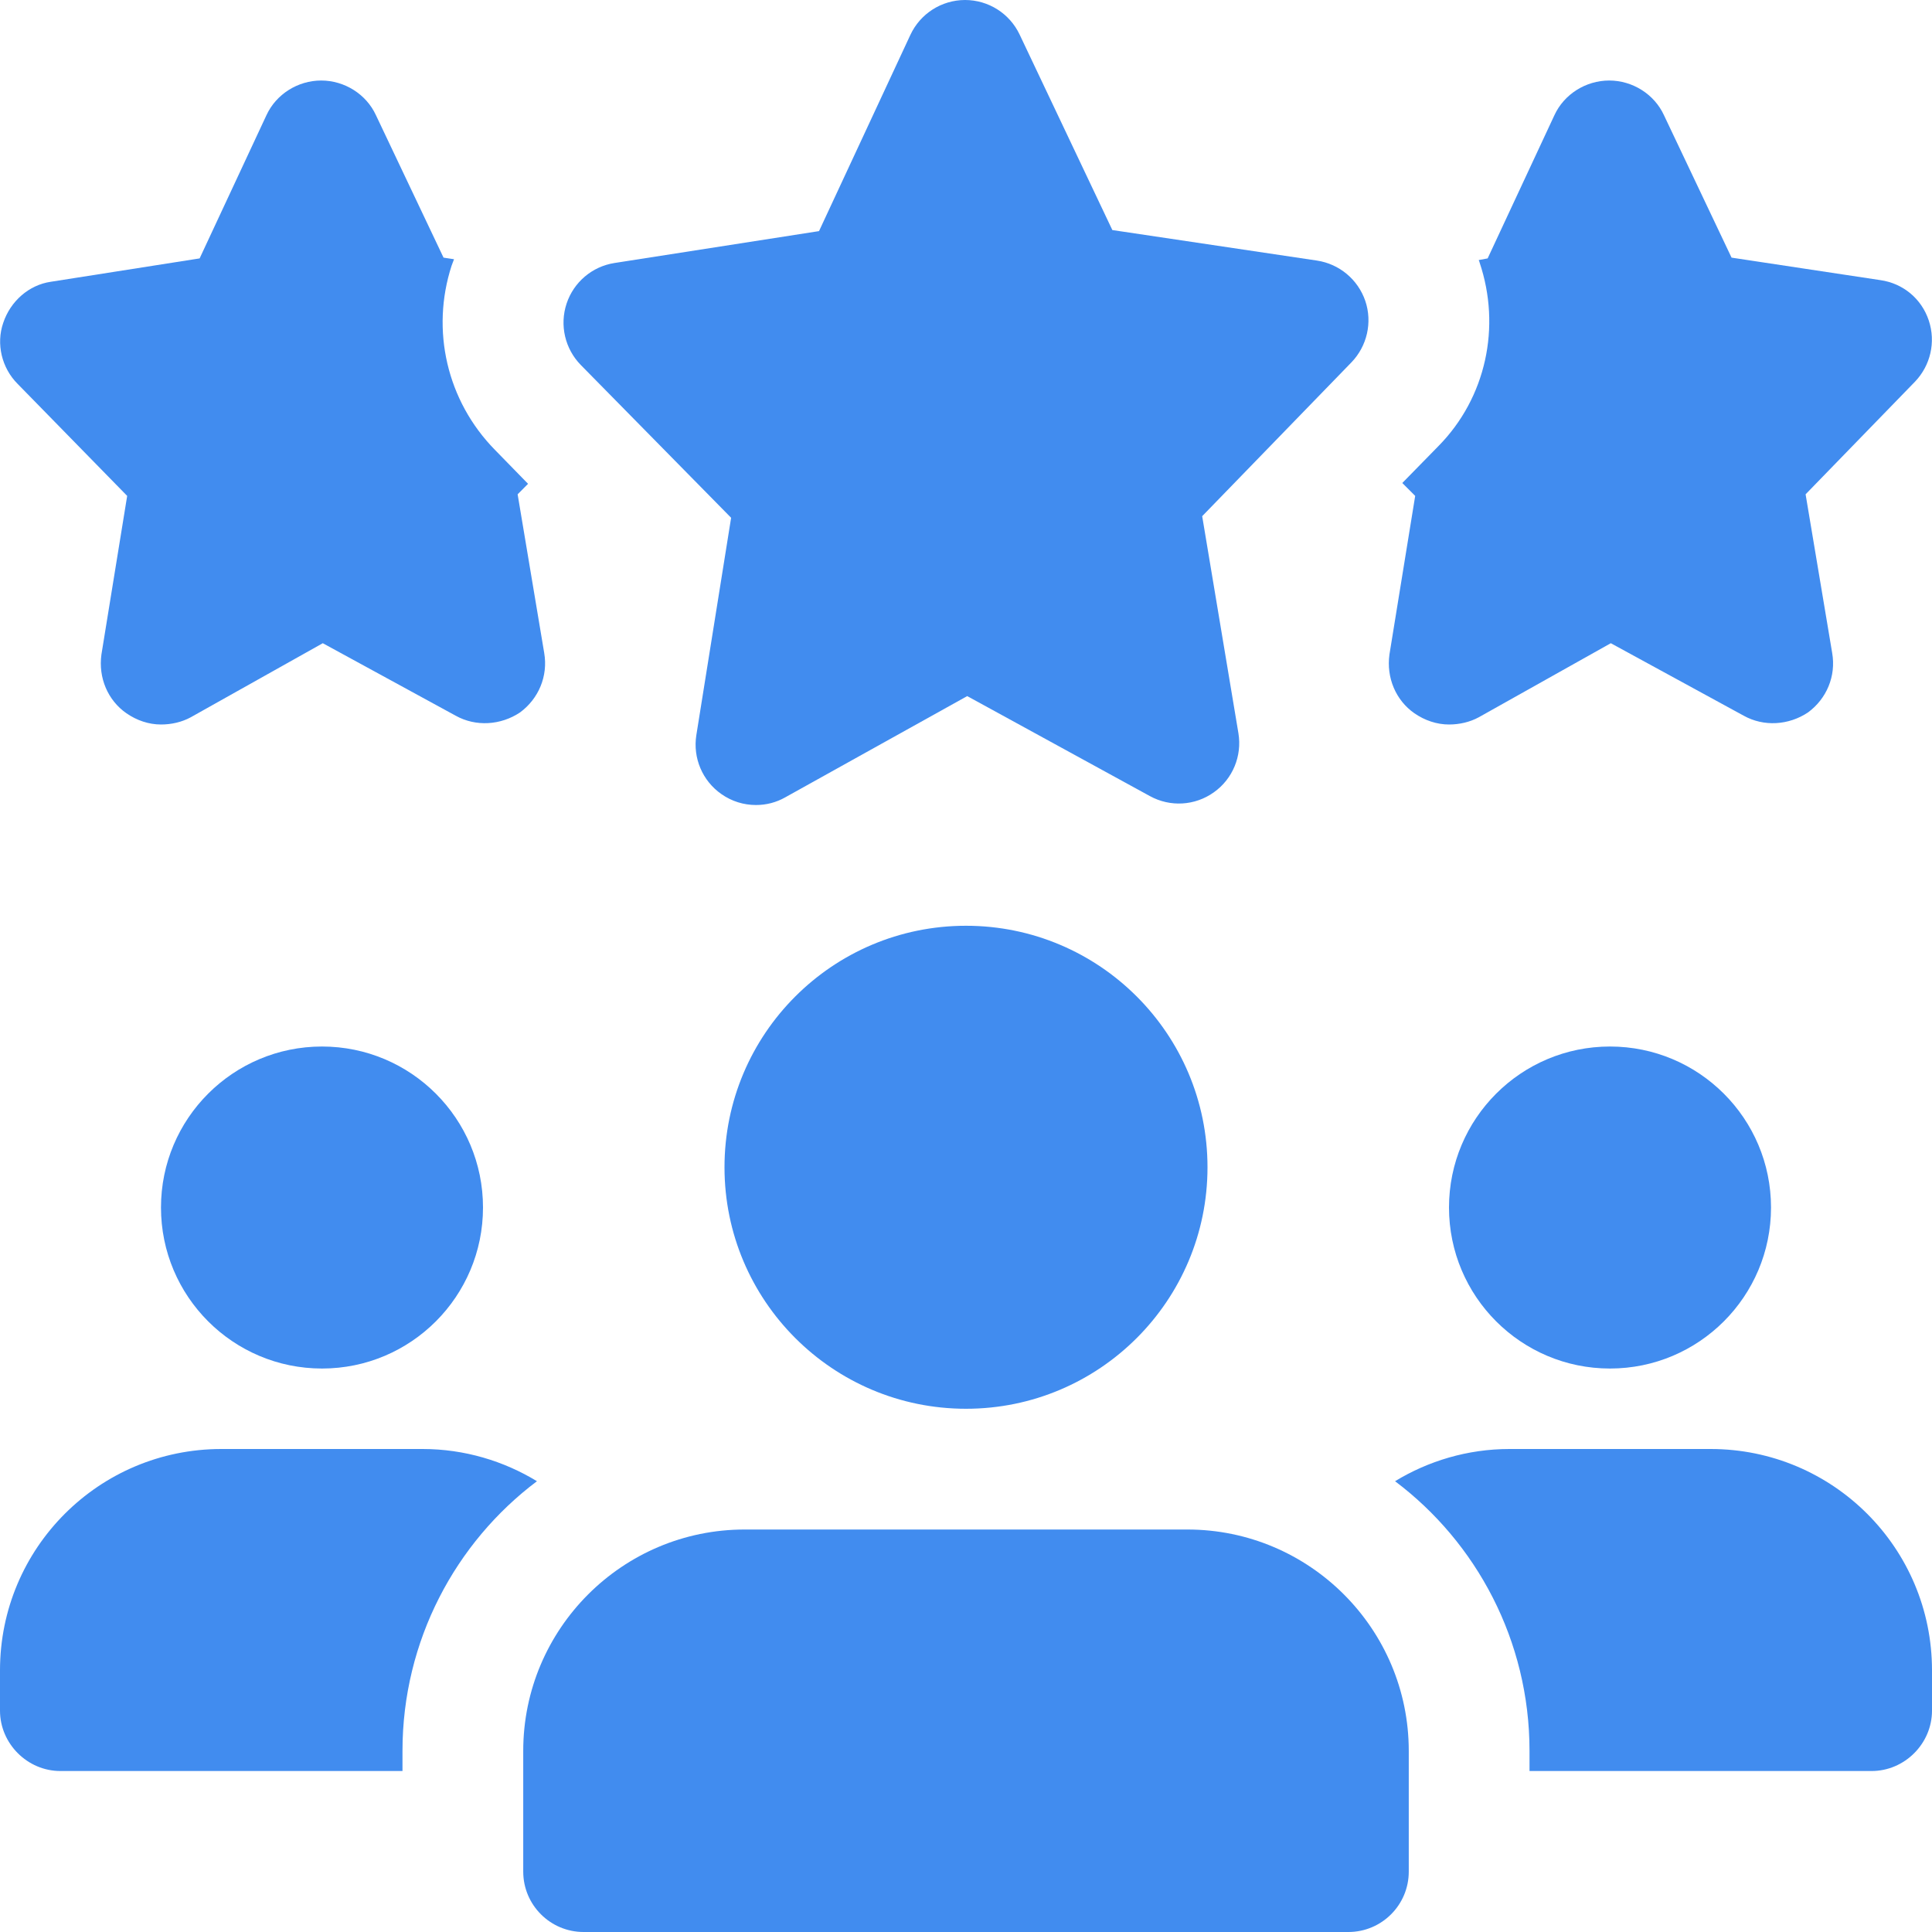
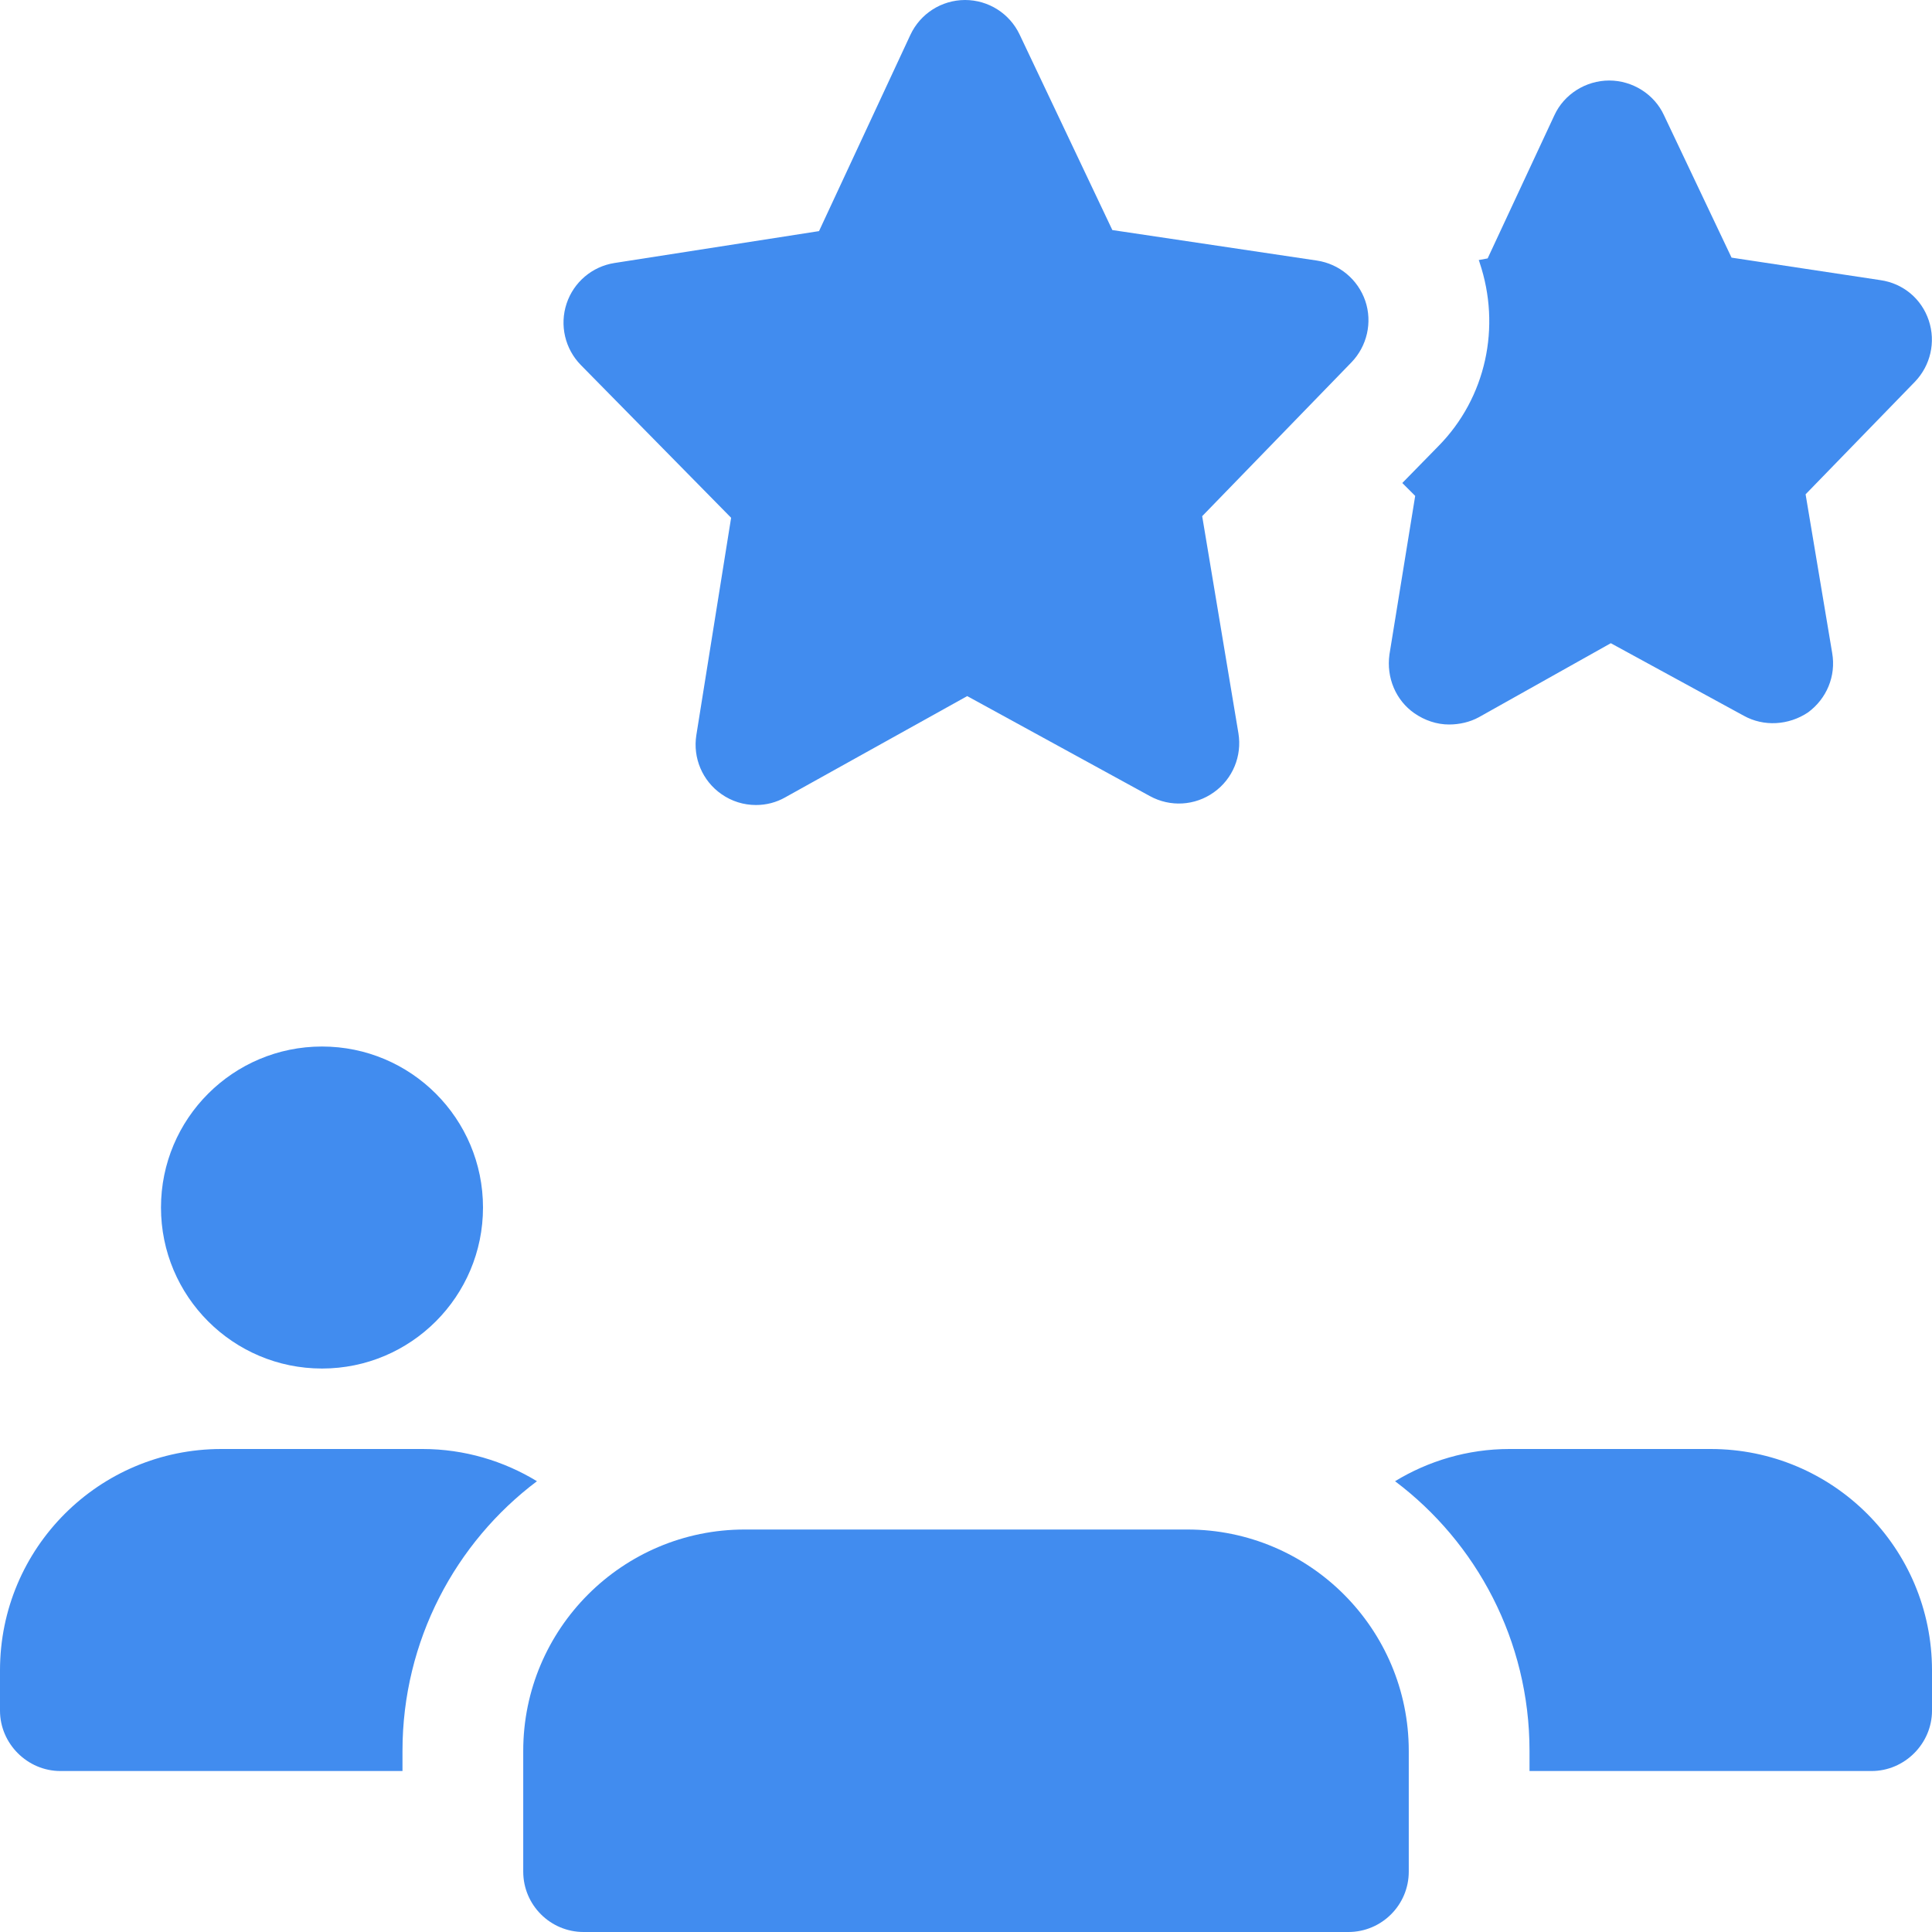
<svg xmlns="http://www.w3.org/2000/svg" width="40" height="40" viewBox="0 0 40 40" fill="none">
  <g clip-path="url(#clip0)">
-     <path d="M11.267 13.517L10.717 10.234L10.933 10.017L10.25 9.317C9.25 8.3 8.917 6.834 9.35 5.5C9.367 5.45 9.383 5.417 9.4 5.367L9.183 5.334L7.783 2.384C7.583 1.95 7.133 1.667 6.65 1.667C6.167 1.667 5.717 1.95 5.517 2.384L4.133 5.35L1.05 5.834C0.6 5.9 0.217 6.234 0.067 6.684C-0.083 7.117 0.033 7.617 0.367 7.95L2.633 10.267L2.1 13.55C2.033 14.034 2.233 14.5 2.617 14.767C2.833 14.917 3.083 15 3.333 15C3.55 15 3.767 14.95 3.95 14.85L6.683 13.317L9.433 14.817C9.85 15.05 10.367 15.017 10.767 14.75C11.15 14.467 11.35 14 11.267 13.517Z" fill="#418CEF" />
    <path d="M39.933 6.634C39.783 6.184 39.4 5.867 38.933 5.8L35.85 5.334L34.45 2.384C34.25 1.95 33.8 1.667 33.317 1.667C32.833 1.667 32.383 1.95 32.183 2.384L30.8 5.35L30.617 5.384C30.617 5.4 30.633 5.417 30.633 5.434C31.083 6.767 30.767 8.234 29.783 9.234L29.033 10L29.3 10.267L28.767 13.55C28.7 14.034 28.9 14.5 29.283 14.767C29.5 14.917 29.75 15 30 15C30.217 15 30.433 14.95 30.617 14.85L33.35 13.317L36.1 14.817C36.517 15.05 37.033 15.017 37.433 14.75C37.817 14.467 38.017 14 37.933 13.517L37.383 10.234L39.65 7.9C39.967 7.567 40.083 7.084 39.933 6.634Z" fill="#418CEF" />
    <path d="M15.652 16.667C15.4 16.667 15.15 16.592 14.935 16.44C14.543 16.167 14.342 15.692 14.417 15.22L15.137 10.72L12.025 7.557C11.697 7.222 11.583 6.732 11.73 6.287C11.877 5.842 12.26 5.517 12.723 5.445L16.957 4.785L18.848 0.723C19.053 0.283 19.492 0.002 19.977 0H19.98C20.463 0 20.903 0.278 21.11 0.715L23.03 4.763L27.267 5.395C27.73 5.465 28.115 5.787 28.267 6.23C28.417 6.673 28.305 7.165 27.98 7.502L24.89 10.687L25.64 15.18C25.718 15.652 25.522 16.128 25.13 16.405C24.74 16.683 24.227 16.713 23.807 16.482L20.025 14.412L16.258 16.508C16.07 16.615 15.862 16.667 15.652 16.667Z" fill="#418CEF" />
    <path d="M6.667 28.334C8.508 28.334 10 26.841 10 25C10 23.159 8.508 21.667 6.667 21.667C4.826 21.667 3.333 23.159 3.333 25C3.333 26.841 4.826 28.334 6.667 28.334Z" fill="#418CEF" />
    <path d="M11.117 30.667C9.433 31.933 8.333 33.967 8.333 36.25V36.667H1.25C0.567 36.667 0 36.1 0 35.417V34.583C0 32.05 2.05 30 4.583 30H8.75C9.617 30 10.433 30.25 11.117 30.667Z" fill="#418CEF" />
-     <path d="M33.333 28.334C35.174 28.334 36.667 26.841 36.667 25C36.667 23.159 35.174 21.667 33.333 21.667C31.492 21.667 30 23.159 30 25C30 26.841 31.492 28.334 33.333 28.334Z" fill="#418CEF" />
    <path d="M40 34.583V35.417C40 36.1 39.433 36.667 38.75 36.667H31.667V36.25C31.667 33.967 30.567 31.933 28.883 30.667C29.567 30.25 30.383 30 31.25 30H35.417C37.95 30 40 32.05 40 34.583Z" fill="#418CEF" />
-     <path d="M20 29.167C22.761 29.167 25 26.928 25 24.167C25 21.406 22.761 19.167 20 19.167C17.239 19.167 15 21.406 15 24.167C15 26.928 17.239 29.167 20 29.167Z" fill="#418CEF" />
    <path d="M24.583 31.667H15.417C12.888 31.667 10.833 33.722 10.833 36.25V38.75C10.833 39.44 11.393 40 12.083 40H27.917C28.607 40 29.167 39.44 29.167 38.75V36.25C29.167 33.722 27.112 31.667 24.583 31.667Z" fill="#418CEF" />
  </g>
  <defs>
    <clipPath id="clip0">
      <rect width="40" height="40" fill="white" />
    </clipPath>
  </defs>
</svg>